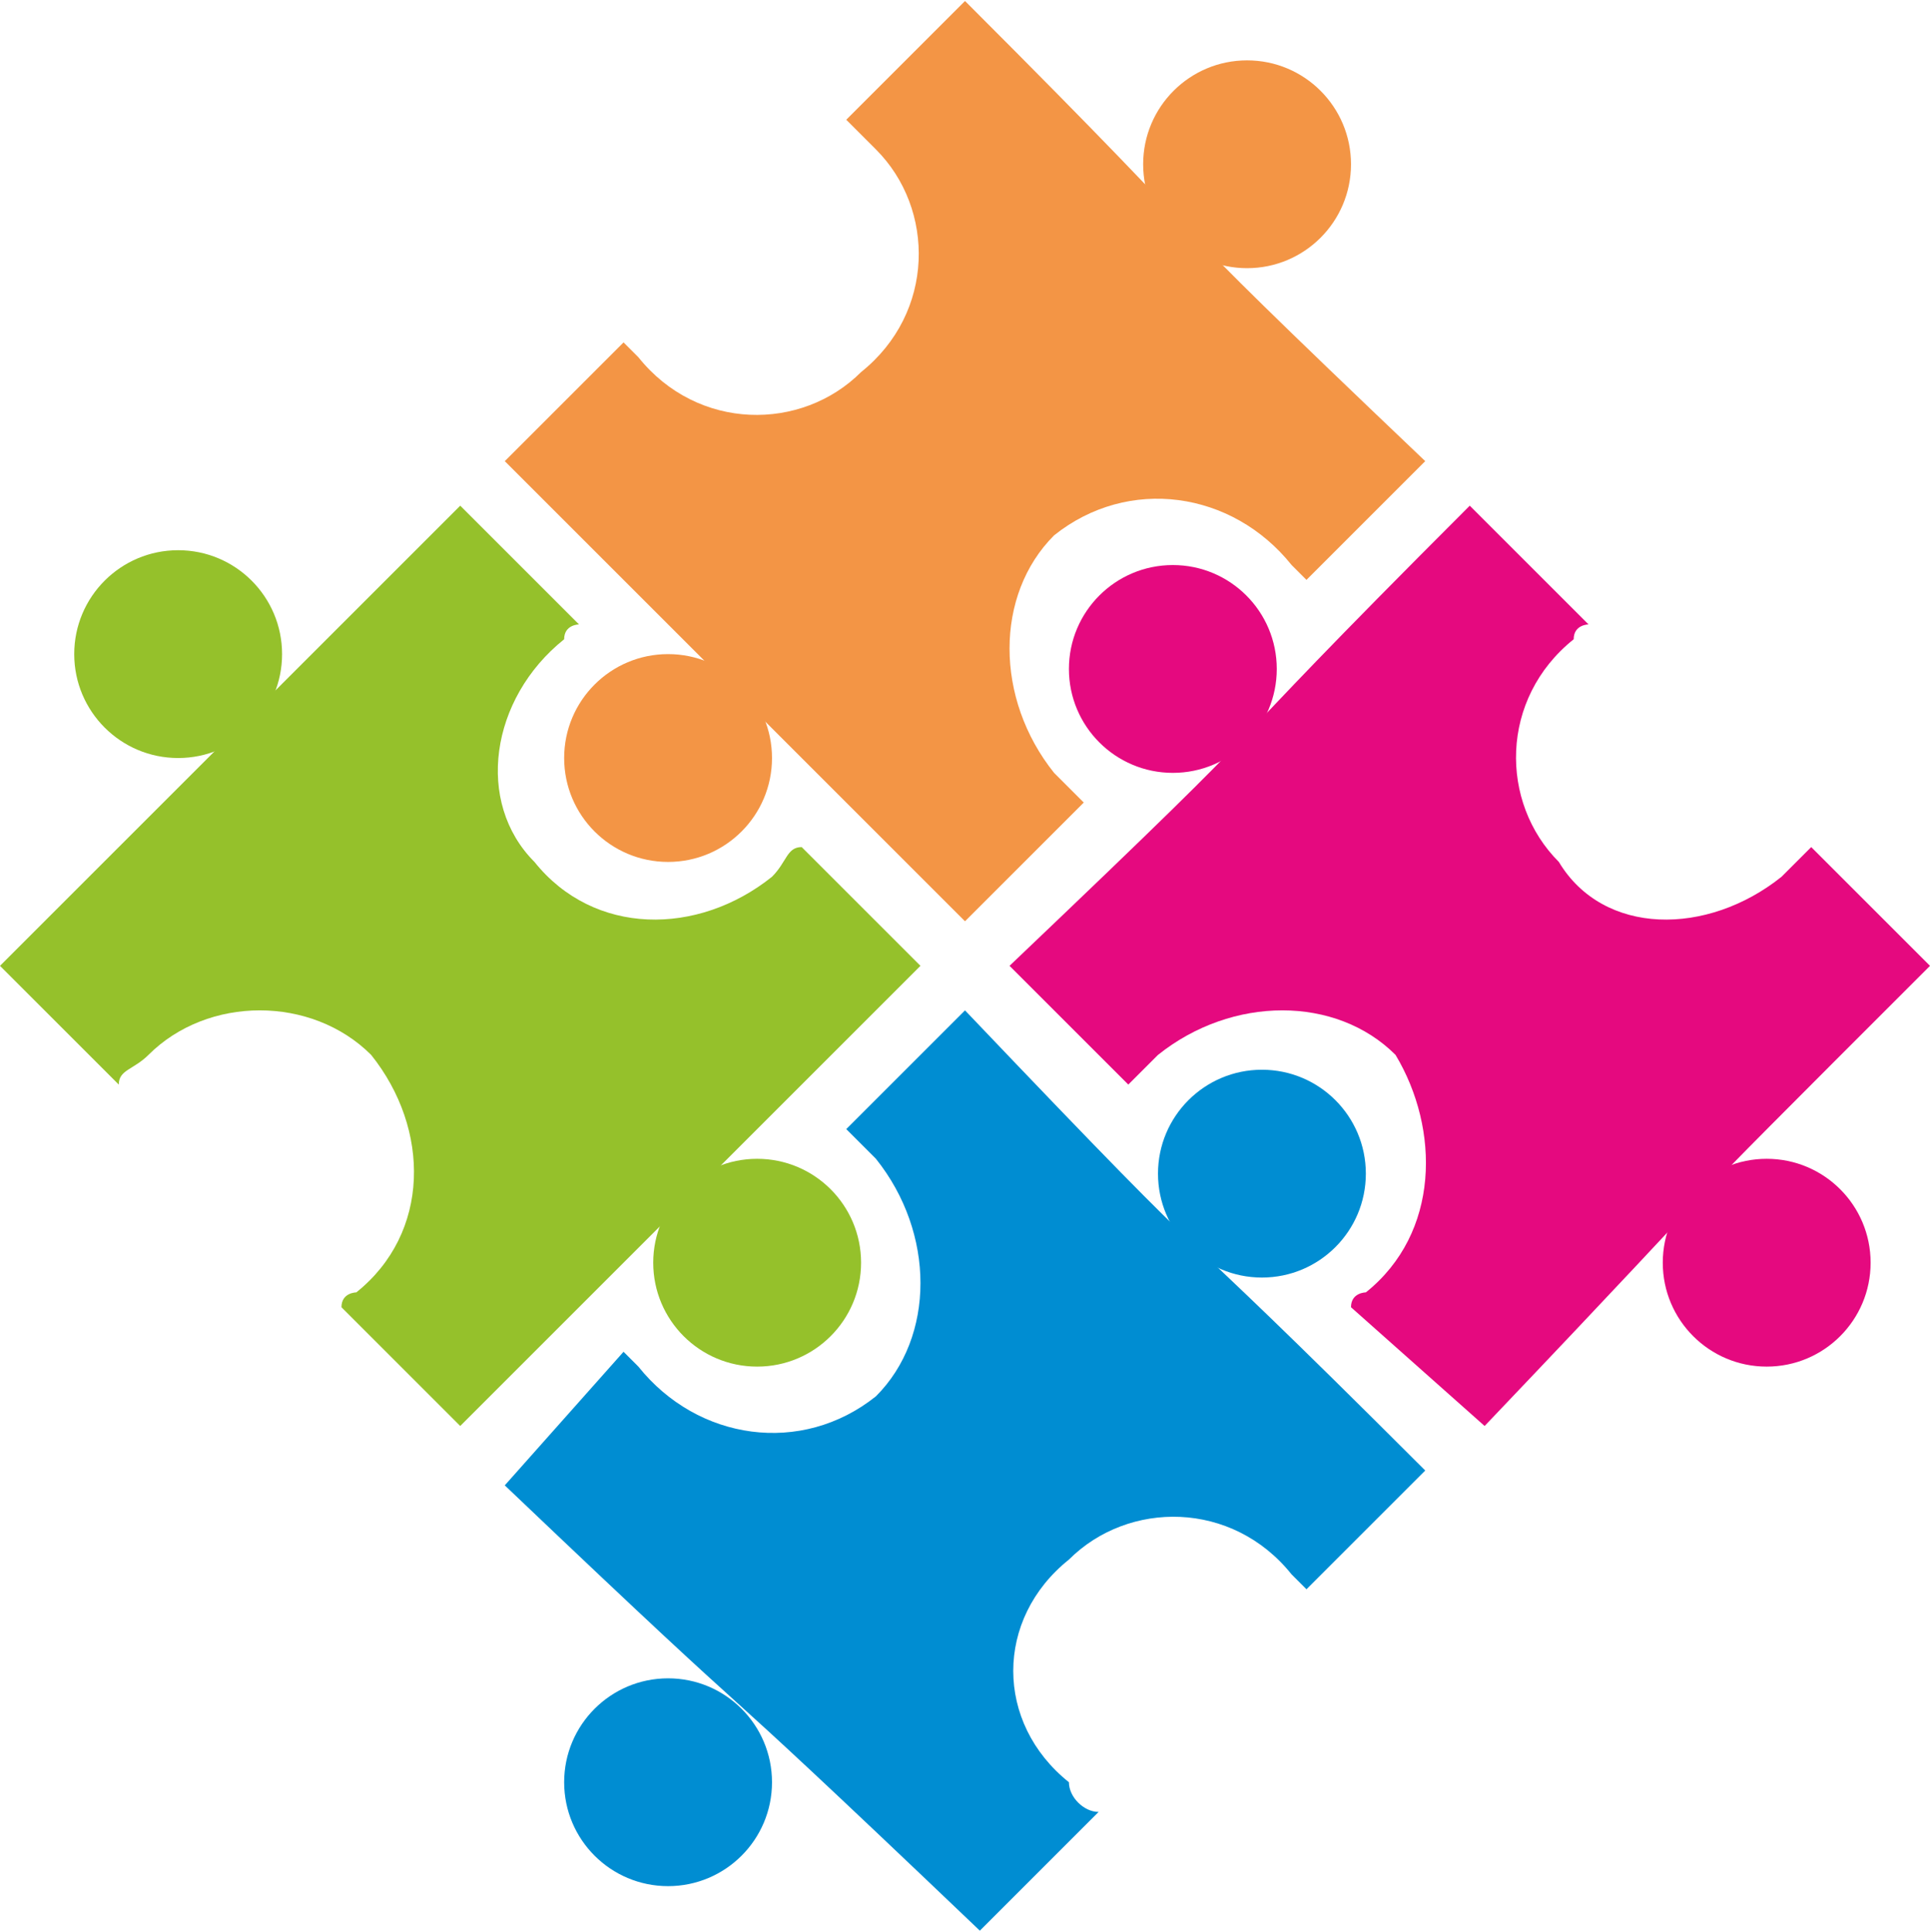
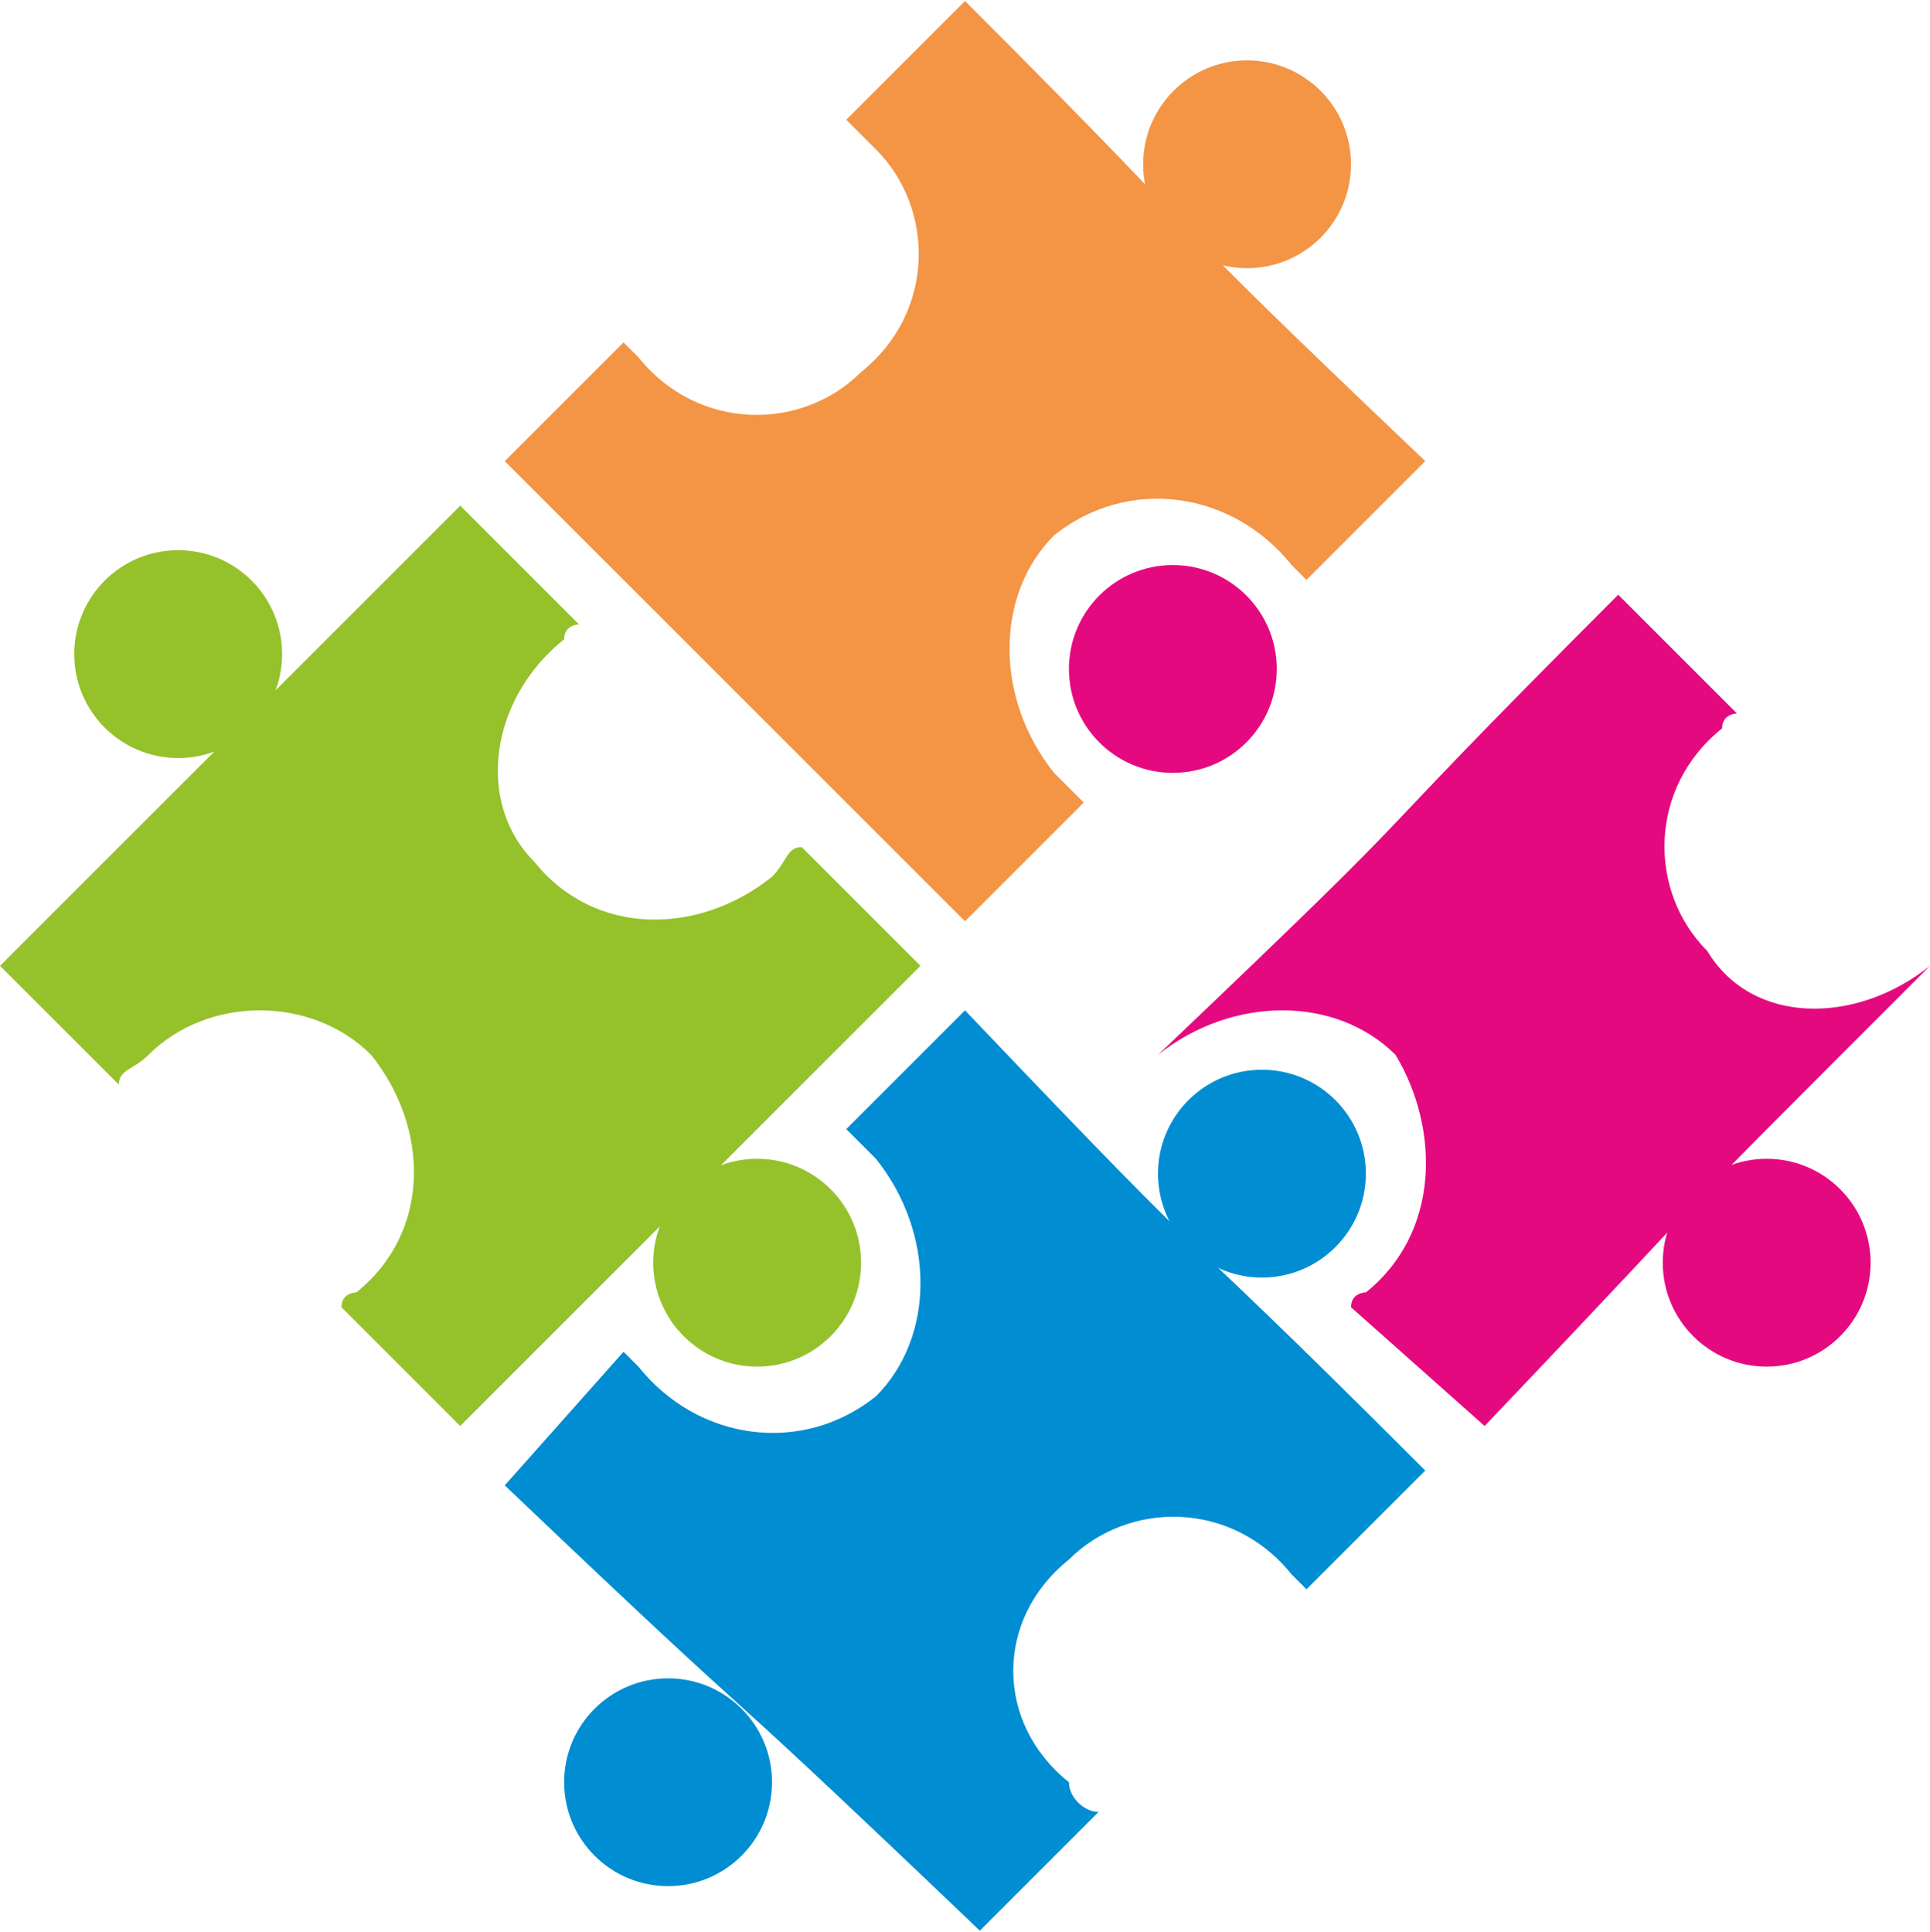
<svg xmlns="http://www.w3.org/2000/svg" width="79.741" height="79.823" viewBox="0 0 130 130" shape-rendering="geometricPrecision" text-rendering="geometricPrecision" image-rendering="optimizeQuality" fill-rule="evenodd" clip-rule="evenodd">
  <defs>
    <style>.fil1{fill:#e5097f}.fil2{fill:#95c12b}.fil0,.fil3{fill:#f39545;fill-rule:nonzero}.fil3{fill:#008dd2}</style>
  </defs>
  <g id="Vrstva_x0020_1">
    <g id="_2302187197104">
      <path class="fil0" d="M65 62L34 31l8-8 1 1c4 5 11 5 15 1 5-4 5-11 1-15l-2-2 8-8c20 20 10 11 31 31l-8 8-1-1c-4-5-11-6-16-2-4 4-4 11 0 16l2 2-8 8z" />
-       <path class="fil1" d="M130 65c-21 21-10 10-30 31l-9-8c0-1 1-1 1-1 5-4 5-11 2-16-4-4-11-4-16 0l-2 2-8-8c21-20 11-11 31-31l8 8s-1 0-1 1c-5 4-5 11-1 15 3 5 10 5 15 1l2-2 8 8z" />
+       <path class="fil1" d="M130 65c-21 21-10 10-30 31l-9-8c0-1 1-1 1-1 5-4 5-11 2-16-4-4-11-4-16 0c21-20 11-11 31-31l8 8s-1 0-1 1c-5 4-5 11-1 15 3 5 10 5 15 1l2-2 8 8z" />
      <path class="fil2" d="M62 65L31 96l-8-8c0-1 1-1 1-1 5-4 5-11 1-16-4-4-11-4-15 0-1 1-2 1-2 2l-8-8 14-14 3-3 14-14 8 8s-1 0-1 1c-5 4-6 11-2 15 4 5 11 5 16 1 1-1 1-2 2-2l8 8z" />
      <path class="fil3" d="M66 130c-22-21-11-10-32-30l8-9 1 1c4 5 11 6 16 2 4-4 4-11 0-16l-2-2 8-8c20 21 11 11 31 31l-8 8-1-1c-4-5-11-5-15-1-5 4-5 11 0 15 0 1 1 2 2 2l-8 8z" />
      <circle class="fil2" cx="12" cy="44" r="7" />
      <circle class="fil2" cx="51" cy="85" r="7" />
-       <circle class="fil0" cx="45" cy="51" r="7" />
      <circle class="fil0" cx="84" cy="11" r="7" />
      <circle class="fil3" cx="85" cy="79" r="7" />
      <circle class="fil3" cx="45" cy="120" r="7" />
      <circle class="fil1" cx="79" cy="45" r="7" />
      <circle class="fil1" cx="119" cy="85" r="7" />
    </g>
  </g>
</svg>